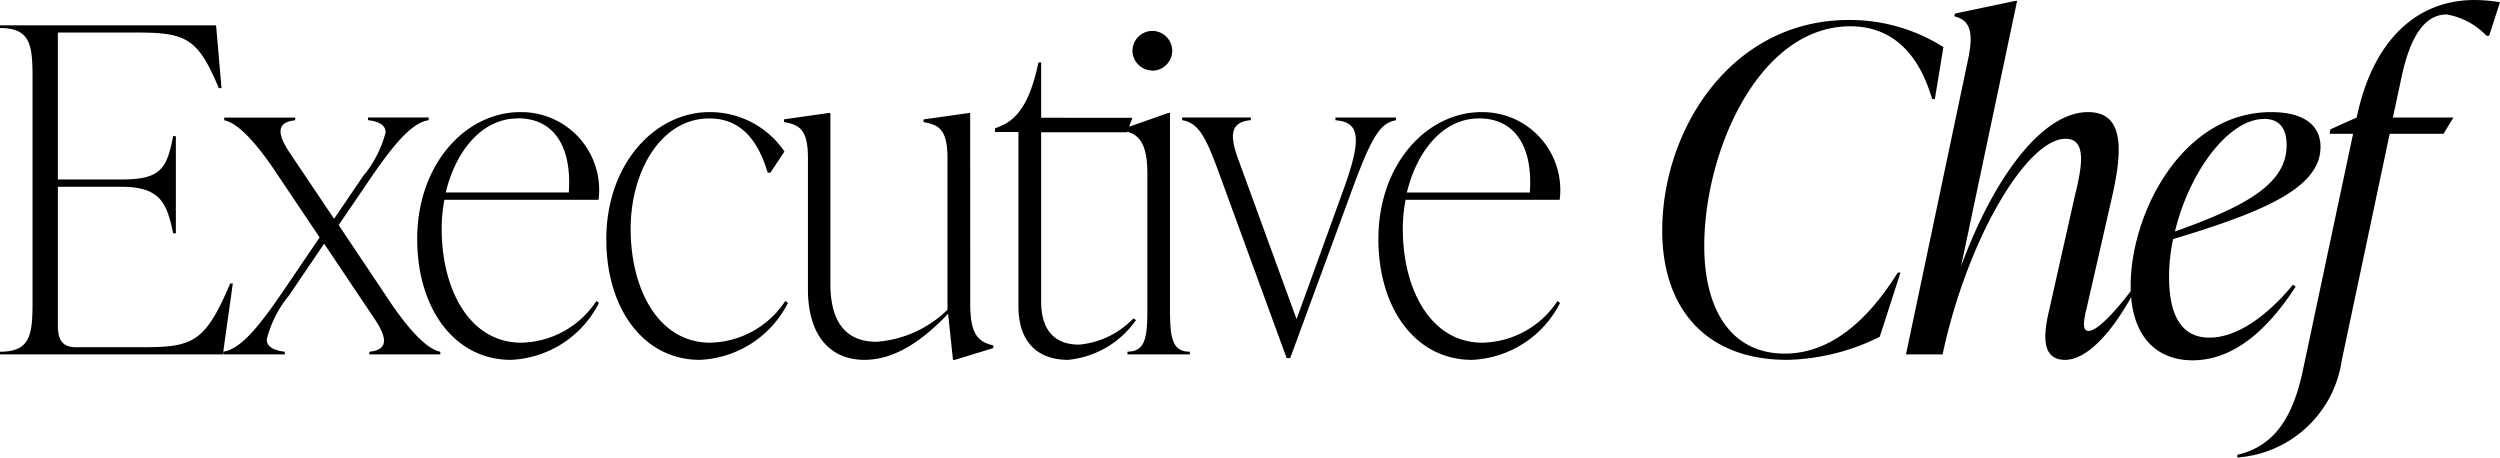
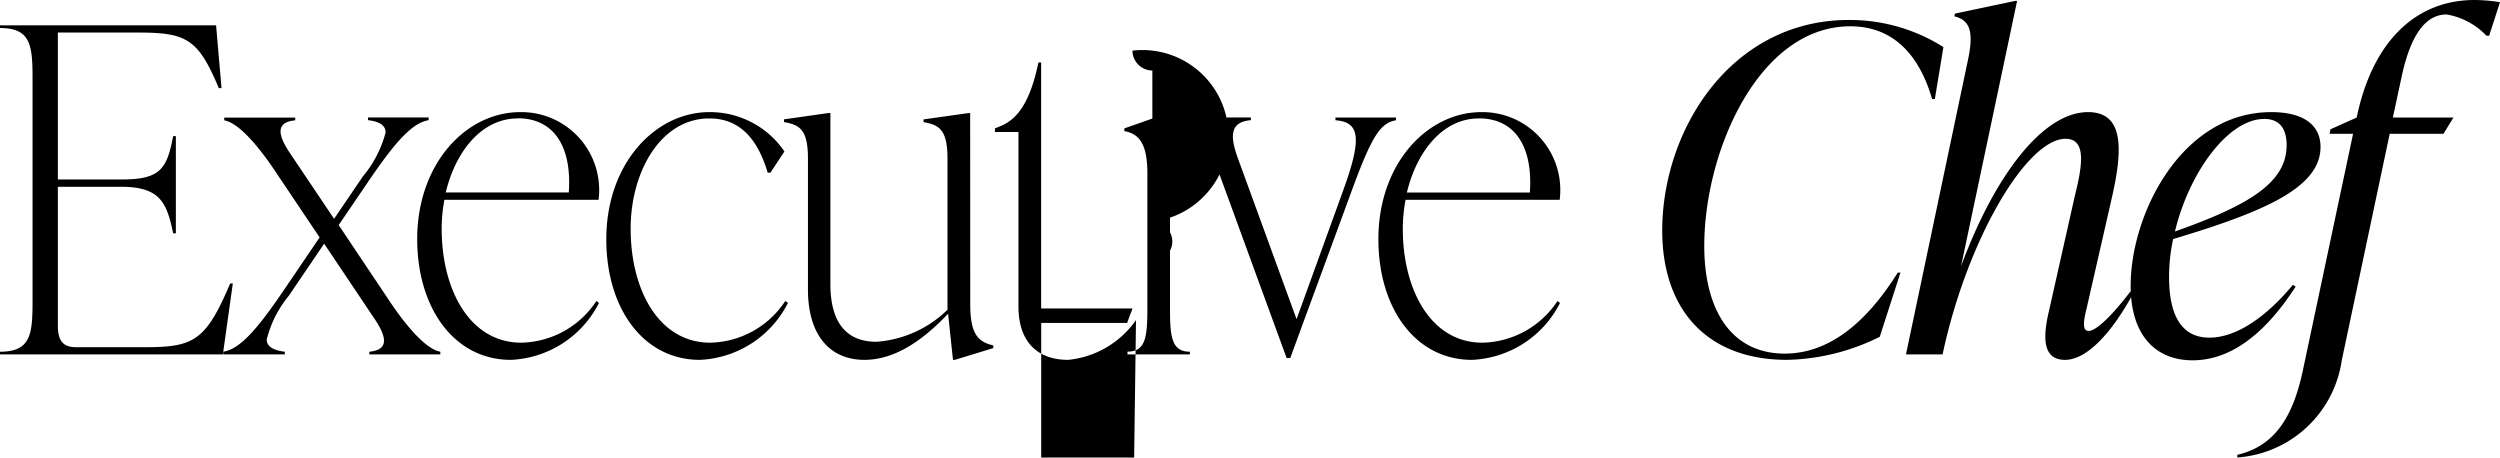
<svg xmlns="http://www.w3.org/2000/svg" width="132.72" height="24.288" viewBox="0 0 132.72 24.288">
-   <path d="M12.7-3.768C11.4-.7,10.752-.384,8.16-.384H4.512c-.72,0-.96-.384-.96-1.152V-8.9h3.36c2.064,0,2.424.84,2.76,2.472h.144v-5.16H9.672c-.336,1.776-.7,2.3-2.76,2.3H3.552v-7.8H7.776c2.592,0,3.216.312,4.32,2.952h.144l-.288-3.336H.48v.144c1.632,0,1.728.912,1.728,2.688V-2.832c0,1.776-.1,2.688-1.728,2.688V0H12.312l.528-3.768Zm5.76-3.1,1.632-2.4c1.344-1.968,2.256-3.024,3.144-3.168v-.144H20.016v.144q.936.108.936.648a6,6,0,0,1-1.2,2.328L18.216-7.2l-2.352-3.5c-.672-1.008-.72-1.632.288-1.728v-.144H12.384v.144c.816.144,1.9,1.512,2.616,2.568l2.448,3.648-1.968,2.9C14.136-1.344,13.224-.288,12.336-.144V0H15.6V-.144c-.624-.072-.96-.288-.96-.648A5.9,5.9,0,0,1,15.816-3.12l1.872-2.76,2.688,4.008c.672,1.008.72,1.632-.288,1.728V0h3.768V-.144c-.816-.144-1.9-1.512-2.616-2.568Zm13.68,4.032A4.88,4.88,0,0,1,28.152-.624c-2.736,0-4.224-2.808-4.224-6.048a8.128,8.128,0,0,1,.144-1.536h8.184A4.134,4.134,0,0,0,28.1-12.864c-2.88,0-5.472,2.736-5.472,6.744C22.632-2.448,24.6.288,27.6.288a5.508,5.508,0,0,0,4.68-3.024Zm-4.176-9.7c1.968,0,2.88,1.56,2.712,3.936H24.144C24.672-10.8,26.064-12.528,27.96-12.528ZM37.632.288a5.508,5.508,0,0,0,4.68-3.024l-.144-.1A4.88,4.88,0,0,1,38.184-.624c-2.736,0-4.224-2.808-4.224-6.048,0-3.048,1.608-5.856,4.176-5.856,1.632,0,2.568,1.1,3.1,2.88h.144l.744-1.128a4.782,4.782,0,0,0-3.984-2.088c-2.88,0-5.472,2.736-5.472,6.744C32.664-2.448,34.632.288,37.632.288Zm14.352-13.1h-.1l-2.376.336v.144c.816.144,1.272.384,1.272,1.92v8.04a6,6,0,0,1-3.768,1.7c-1.632,0-2.448-1.056-2.448-3.072v-9.072h-.1L42.1-12.48v.144c.816.144,1.272.384,1.272,1.92v6.96c0,2.448,1.176,3.744,3,3.744,1.632,0,3.12-1.056,4.44-2.448L51.072.288h.1l2.04-.624V-.48c-.864-.192-1.224-.672-1.224-2.208Zm8.664,10.9a4.553,4.553,0,0,1-2.88,1.392c-1.344,0-2.016-.816-2.016-2.3v-8.976h4.56l.288-.768H55.752V-15.5h-.144c-.432,2.064-1.08,2.976-1.968,3.36L53.3-12v.192h1.248v9.264c0,1.824.96,2.832,2.64,2.832a4.988,4.988,0,0,0,3.6-2.112Zm1.008-13.152a1.065,1.065,0,0,0,1.056-1.056,1.065,1.065,0,0,0-1.056-1.056A1.065,1.065,0,0,0,60.6-16.128,1.065,1.065,0,0,0,61.656-15.072ZM63.648,0V-.144c-.984,0-1.056-.816-1.056-2.352v-10.32h-.1L60.168-12v.144c.816.144,1.224.72,1.224,2.256v7.1c0,1.536-.072,2.352-1.056,2.352V0Zm7.728-12.432c1.248.1,1.44.864.456,3.6l-2.52,6.96-3.1-8.5c-.456-1.248-.432-1.968.672-2.064v-.144H63.24v.144c.816.144,1.2.744,1.92,2.712L68.784.192h.192l3.264-8.88c1.056-2.88,1.512-3.6,2.352-3.744v-.144H71.376Zm11.784,9.6A4.88,4.88,0,0,1,79.176-.624c-2.736,0-4.224-2.808-4.224-6.048A8.128,8.128,0,0,1,75.1-8.208H83.28a4.134,4.134,0,0,0-4.152-4.656c-2.88,0-5.472,2.736-5.472,6.744,0,3.672,1.968,6.408,4.968,6.408A5.508,5.508,0,0,0,83.3-2.736Zm-4.176-9.7c1.968,0,2.88,1.56,2.712,3.936H75.168C75.7-10.8,77.088-12.528,78.984-12.528ZM95.352.288a11.53,11.53,0,0,0,4.92-1.224l1.1-3.408h-.144c-1.632,2.616-3.624,4.3-6,4.3-2.88,0-4.272-2.376-4.272-5.712,0-5.04,2.9-11.664,7.752-11.664,2.184,0,3.624,1.392,4.344,3.864h.144l.456-2.76a9.293,9.293,0,0,0-5.016-1.44c-6.264,0-9.912,5.832-9.912,11.184C88.728-2.4,91.08.288,95.352.288ZM113.688-3.48c-1.2,1.584-1.968,2.232-2.328,2.232-.384,0-.24-.648-.1-1.224l1.32-5.784c.576-2.5.72-4.608-1.248-4.608-2.424,0-4.992,3.432-6.744,8.184l2.976-14.088h-.1l-3.192.672-.048.144c.792.192,1.056.744.744,2.256L101.664,0h1.944c1.3-6.1,4.464-11.448,6.528-11.448,1.128,0,.888,1.44.5,3l-1.392,6.192c-.336,1.44-.288,2.544.864,2.544,1.128,0,2.472-1.368,3.7-3.672Zm9.984-7.536c0-1.1-.816-1.848-2.616-1.848-4.752,0-7.464,5.4-7.464,9.216,0,2.688,1.368,3.96,3.288,3.96,1.872,0,3.72-1.2,5.472-3.912l-.144-.1c-1.392,1.68-2.976,2.808-4.44,2.808-1.344,0-2.136-.984-2.136-3.216a9.43,9.43,0,0,1,.216-2.016C120.624-7.56,123.672-8.832,123.672-11.016Zm-3-1.488c.912,0,1.2.624,1.2,1.392,0,1.992-1.992,3.192-5.928,4.584C116.712-9.72,118.8-12.5,120.672-12.5Zm11.184-6.312c-3.12,0-5.424,2.184-6.264,6.24l-1.392.624-.048.24H125.4L122.736.84c-.528,2.5-1.512,4.032-3.48,4.488v.144A6.04,6.04,0,0,0,124.8.312l2.544-12.024H130.2l.528-.864h-3.216l.48-2.232c.5-2.28,1.32-3.24,2.376-3.24a3.794,3.794,0,0,1,2.112,1.128h.144L133.2-18.7A8.733,8.733,0,0,0,131.856-18.816Z" transform="translate(-0.48 18.816)" />
+   <path d="M12.7-3.768C11.4-.7,10.752-.384,8.16-.384H4.512c-.72,0-.96-.384-.96-1.152V-8.9h3.36c2.064,0,2.424.84,2.76,2.472h.144v-5.16H9.672c-.336,1.776-.7,2.3-2.76,2.3H3.552v-7.8H7.776c2.592,0,3.216.312,4.32,2.952h.144l-.288-3.336H.48v.144c1.632,0,1.728.912,1.728,2.688V-2.832c0,1.776-.1,2.688-1.728,2.688V0H12.312l.528-3.768Zm5.76-3.1,1.632-2.4c1.344-1.968,2.256-3.024,3.144-3.168v-.144H20.016v.144q.936.108.936.648a6,6,0,0,1-1.2,2.328L18.216-7.2l-2.352-3.5c-.672-1.008-.72-1.632.288-1.728v-.144H12.384v.144c.816.144,1.9,1.512,2.616,2.568l2.448,3.648-1.968,2.9C14.136-1.344,13.224-.288,12.336-.144V0H15.6V-.144c-.624-.072-.96-.288-.96-.648A5.9,5.9,0,0,1,15.816-3.12l1.872-2.76,2.688,4.008c.672,1.008.72,1.632-.288,1.728V0h3.768V-.144c-.816-.144-1.9-1.512-2.616-2.568Zm13.68,4.032A4.88,4.88,0,0,1,28.152-.624c-2.736,0-4.224-2.808-4.224-6.048a8.128,8.128,0,0,1,.144-1.536h8.184A4.134,4.134,0,0,0,28.1-12.864c-2.88,0-5.472,2.736-5.472,6.744C22.632-2.448,24.6.288,27.6.288a5.508,5.508,0,0,0,4.68-3.024Zm-4.176-9.7c1.968,0,2.88,1.56,2.712,3.936H24.144C24.672-10.8,26.064-12.528,27.96-12.528ZM37.632.288a5.508,5.508,0,0,0,4.68-3.024l-.144-.1A4.88,4.88,0,0,1,38.184-.624c-2.736,0-4.224-2.808-4.224-6.048,0-3.048,1.608-5.856,4.176-5.856,1.632,0,2.568,1.1,3.1,2.88h.144l.744-1.128a4.782,4.782,0,0,0-3.984-2.088c-2.88,0-5.472,2.736-5.472,6.744C32.664-2.448,34.632.288,37.632.288Zm14.352-13.1h-.1l-2.376.336v.144c.816.144,1.272.384,1.272,1.92v8.04a6,6,0,0,1-3.768,1.7c-1.632,0-2.448-1.056-2.448-3.072v-9.072h-.1L42.1-12.48v.144c.816.144,1.272.384,1.272,1.92v6.96c0,2.448,1.176,3.744,3,3.744,1.632,0,3.12-1.056,4.44-2.448L51.072.288h.1l2.04-.624V-.48c-.864-.192-1.224-.672-1.224-2.208m8.664,10.9a4.553,4.553,0,0,1-2.88,1.392c-1.344,0-2.016-.816-2.016-2.3v-8.976h4.56l.288-.768H55.752V-15.5h-.144c-.432,2.064-1.08,2.976-1.968,3.36L53.3-12v.192h1.248v9.264c0,1.824.96,2.832,2.64,2.832a4.988,4.988,0,0,0,3.6-2.112Zm1.008-13.152a1.065,1.065,0,0,0,1.056-1.056,1.065,1.065,0,0,0-1.056-1.056A1.065,1.065,0,0,0,60.6-16.128,1.065,1.065,0,0,0,61.656-15.072ZM63.648,0V-.144c-.984,0-1.056-.816-1.056-2.352v-10.32h-.1L60.168-12v.144c.816.144,1.224.72,1.224,2.256v7.1c0,1.536-.072,2.352-1.056,2.352V0Zm7.728-12.432c1.248.1,1.44.864.456,3.6l-2.52,6.96-3.1-8.5c-.456-1.248-.432-1.968.672-2.064v-.144H63.24v.144c.816.144,1.2.744,1.92,2.712L68.784.192h.192l3.264-8.88c1.056-2.88,1.512-3.6,2.352-3.744v-.144H71.376Zm11.784,9.6A4.88,4.88,0,0,1,79.176-.624c-2.736,0-4.224-2.808-4.224-6.048A8.128,8.128,0,0,1,75.1-8.208H83.28a4.134,4.134,0,0,0-4.152-4.656c-2.88,0-5.472,2.736-5.472,6.744,0,3.672,1.968,6.408,4.968,6.408A5.508,5.508,0,0,0,83.3-2.736Zm-4.176-9.7c1.968,0,2.88,1.56,2.712,3.936H75.168C75.7-10.8,77.088-12.528,78.984-12.528ZM95.352.288a11.53,11.53,0,0,0,4.92-1.224l1.1-3.408h-.144c-1.632,2.616-3.624,4.3-6,4.3-2.88,0-4.272-2.376-4.272-5.712,0-5.04,2.9-11.664,7.752-11.664,2.184,0,3.624,1.392,4.344,3.864h.144l.456-2.76a9.293,9.293,0,0,0-5.016-1.44c-6.264,0-9.912,5.832-9.912,11.184C88.728-2.4,91.08.288,95.352.288ZM113.688-3.48c-1.2,1.584-1.968,2.232-2.328,2.232-.384,0-.24-.648-.1-1.224l1.32-5.784c.576-2.5.72-4.608-1.248-4.608-2.424,0-4.992,3.432-6.744,8.184l2.976-14.088h-.1l-3.192.672-.048.144c.792.192,1.056.744.744,2.256L101.664,0h1.944c1.3-6.1,4.464-11.448,6.528-11.448,1.128,0,.888,1.44.5,3l-1.392,6.192c-.336,1.44-.288,2.544.864,2.544,1.128,0,2.472-1.368,3.7-3.672Zm9.984-7.536c0-1.1-.816-1.848-2.616-1.848-4.752,0-7.464,5.4-7.464,9.216,0,2.688,1.368,3.96,3.288,3.96,1.872,0,3.72-1.2,5.472-3.912l-.144-.1c-1.392,1.68-2.976,2.808-4.44,2.808-1.344,0-2.136-.984-2.136-3.216a9.43,9.43,0,0,1,.216-2.016C120.624-7.56,123.672-8.832,123.672-11.016Zm-3-1.488c.912,0,1.2.624,1.2,1.392,0,1.992-1.992,3.192-5.928,4.584C116.712-9.72,118.8-12.5,120.672-12.5Zm11.184-6.312c-3.12,0-5.424,2.184-6.264,6.24l-1.392.624-.048.24H125.4L122.736.84c-.528,2.5-1.512,4.032-3.48,4.488v.144A6.04,6.04,0,0,0,124.8.312l2.544-12.024H130.2l.528-.864h-3.216l.48-2.232c.5-2.28,1.32-3.24,2.376-3.24a3.794,3.794,0,0,1,2.112,1.128h.144L133.2-18.7A8.733,8.733,0,0,0,131.856-18.816Z" transform="translate(-0.48 18.816)" />
</svg>